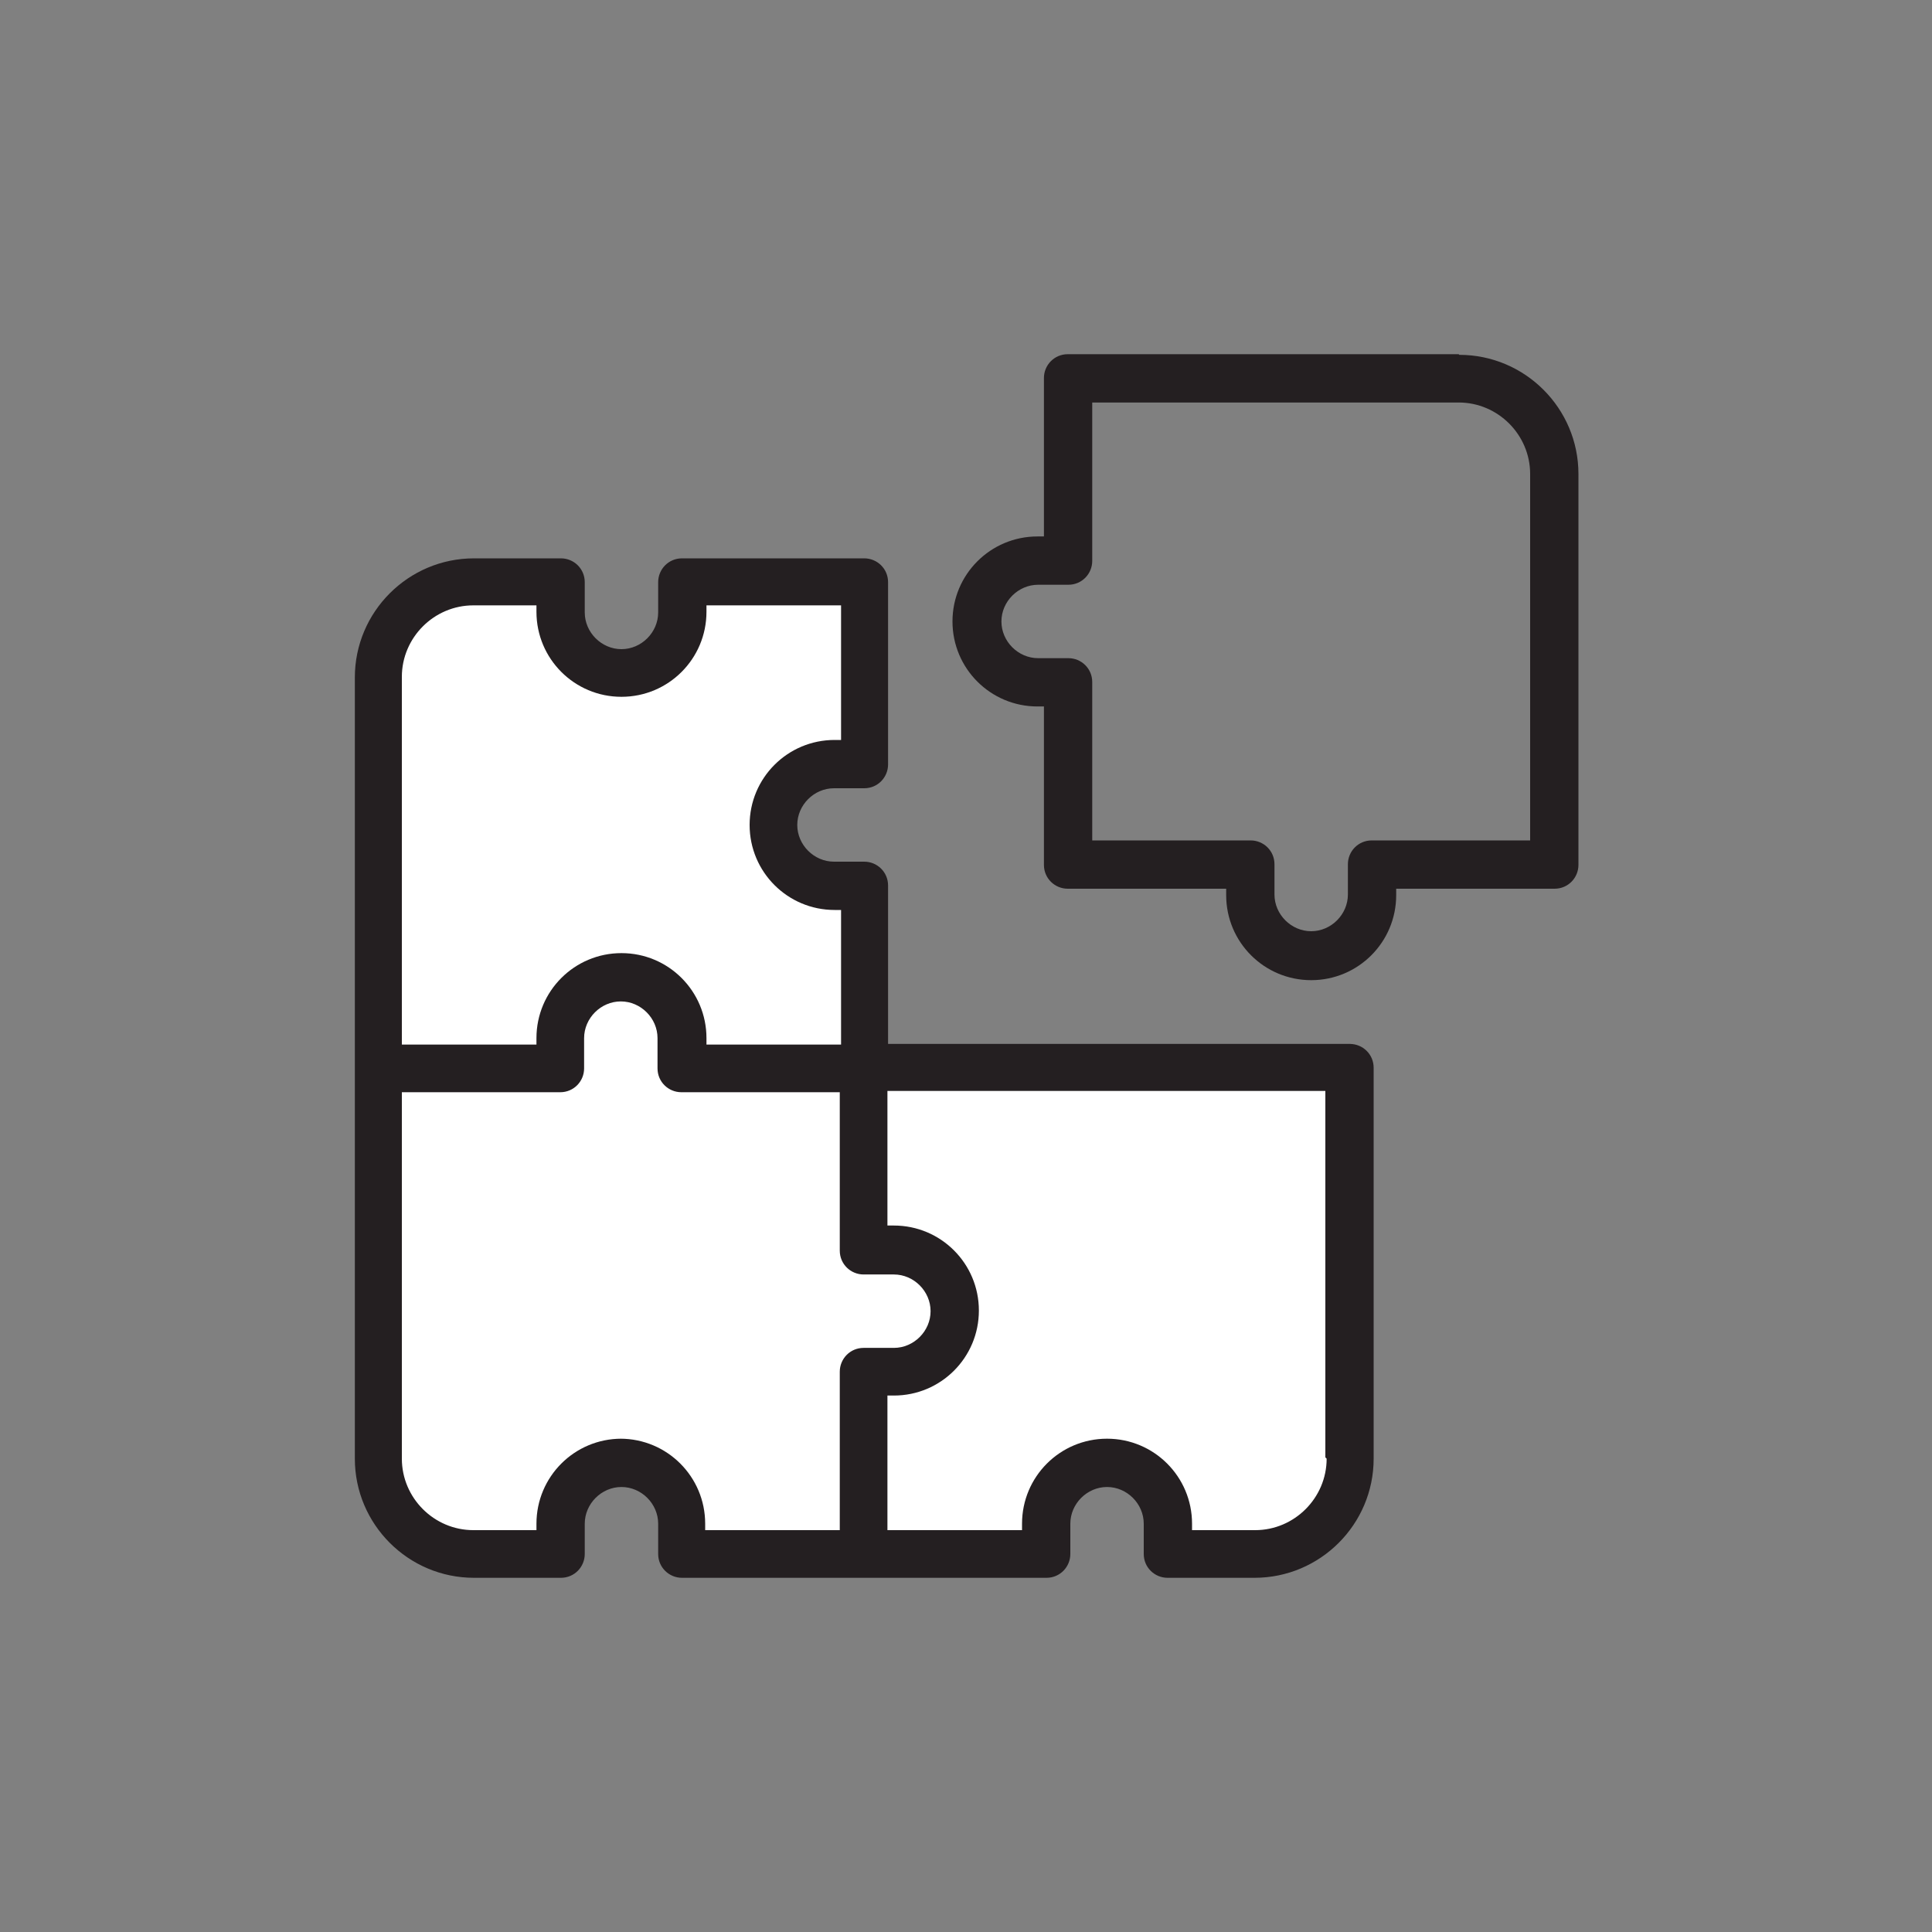
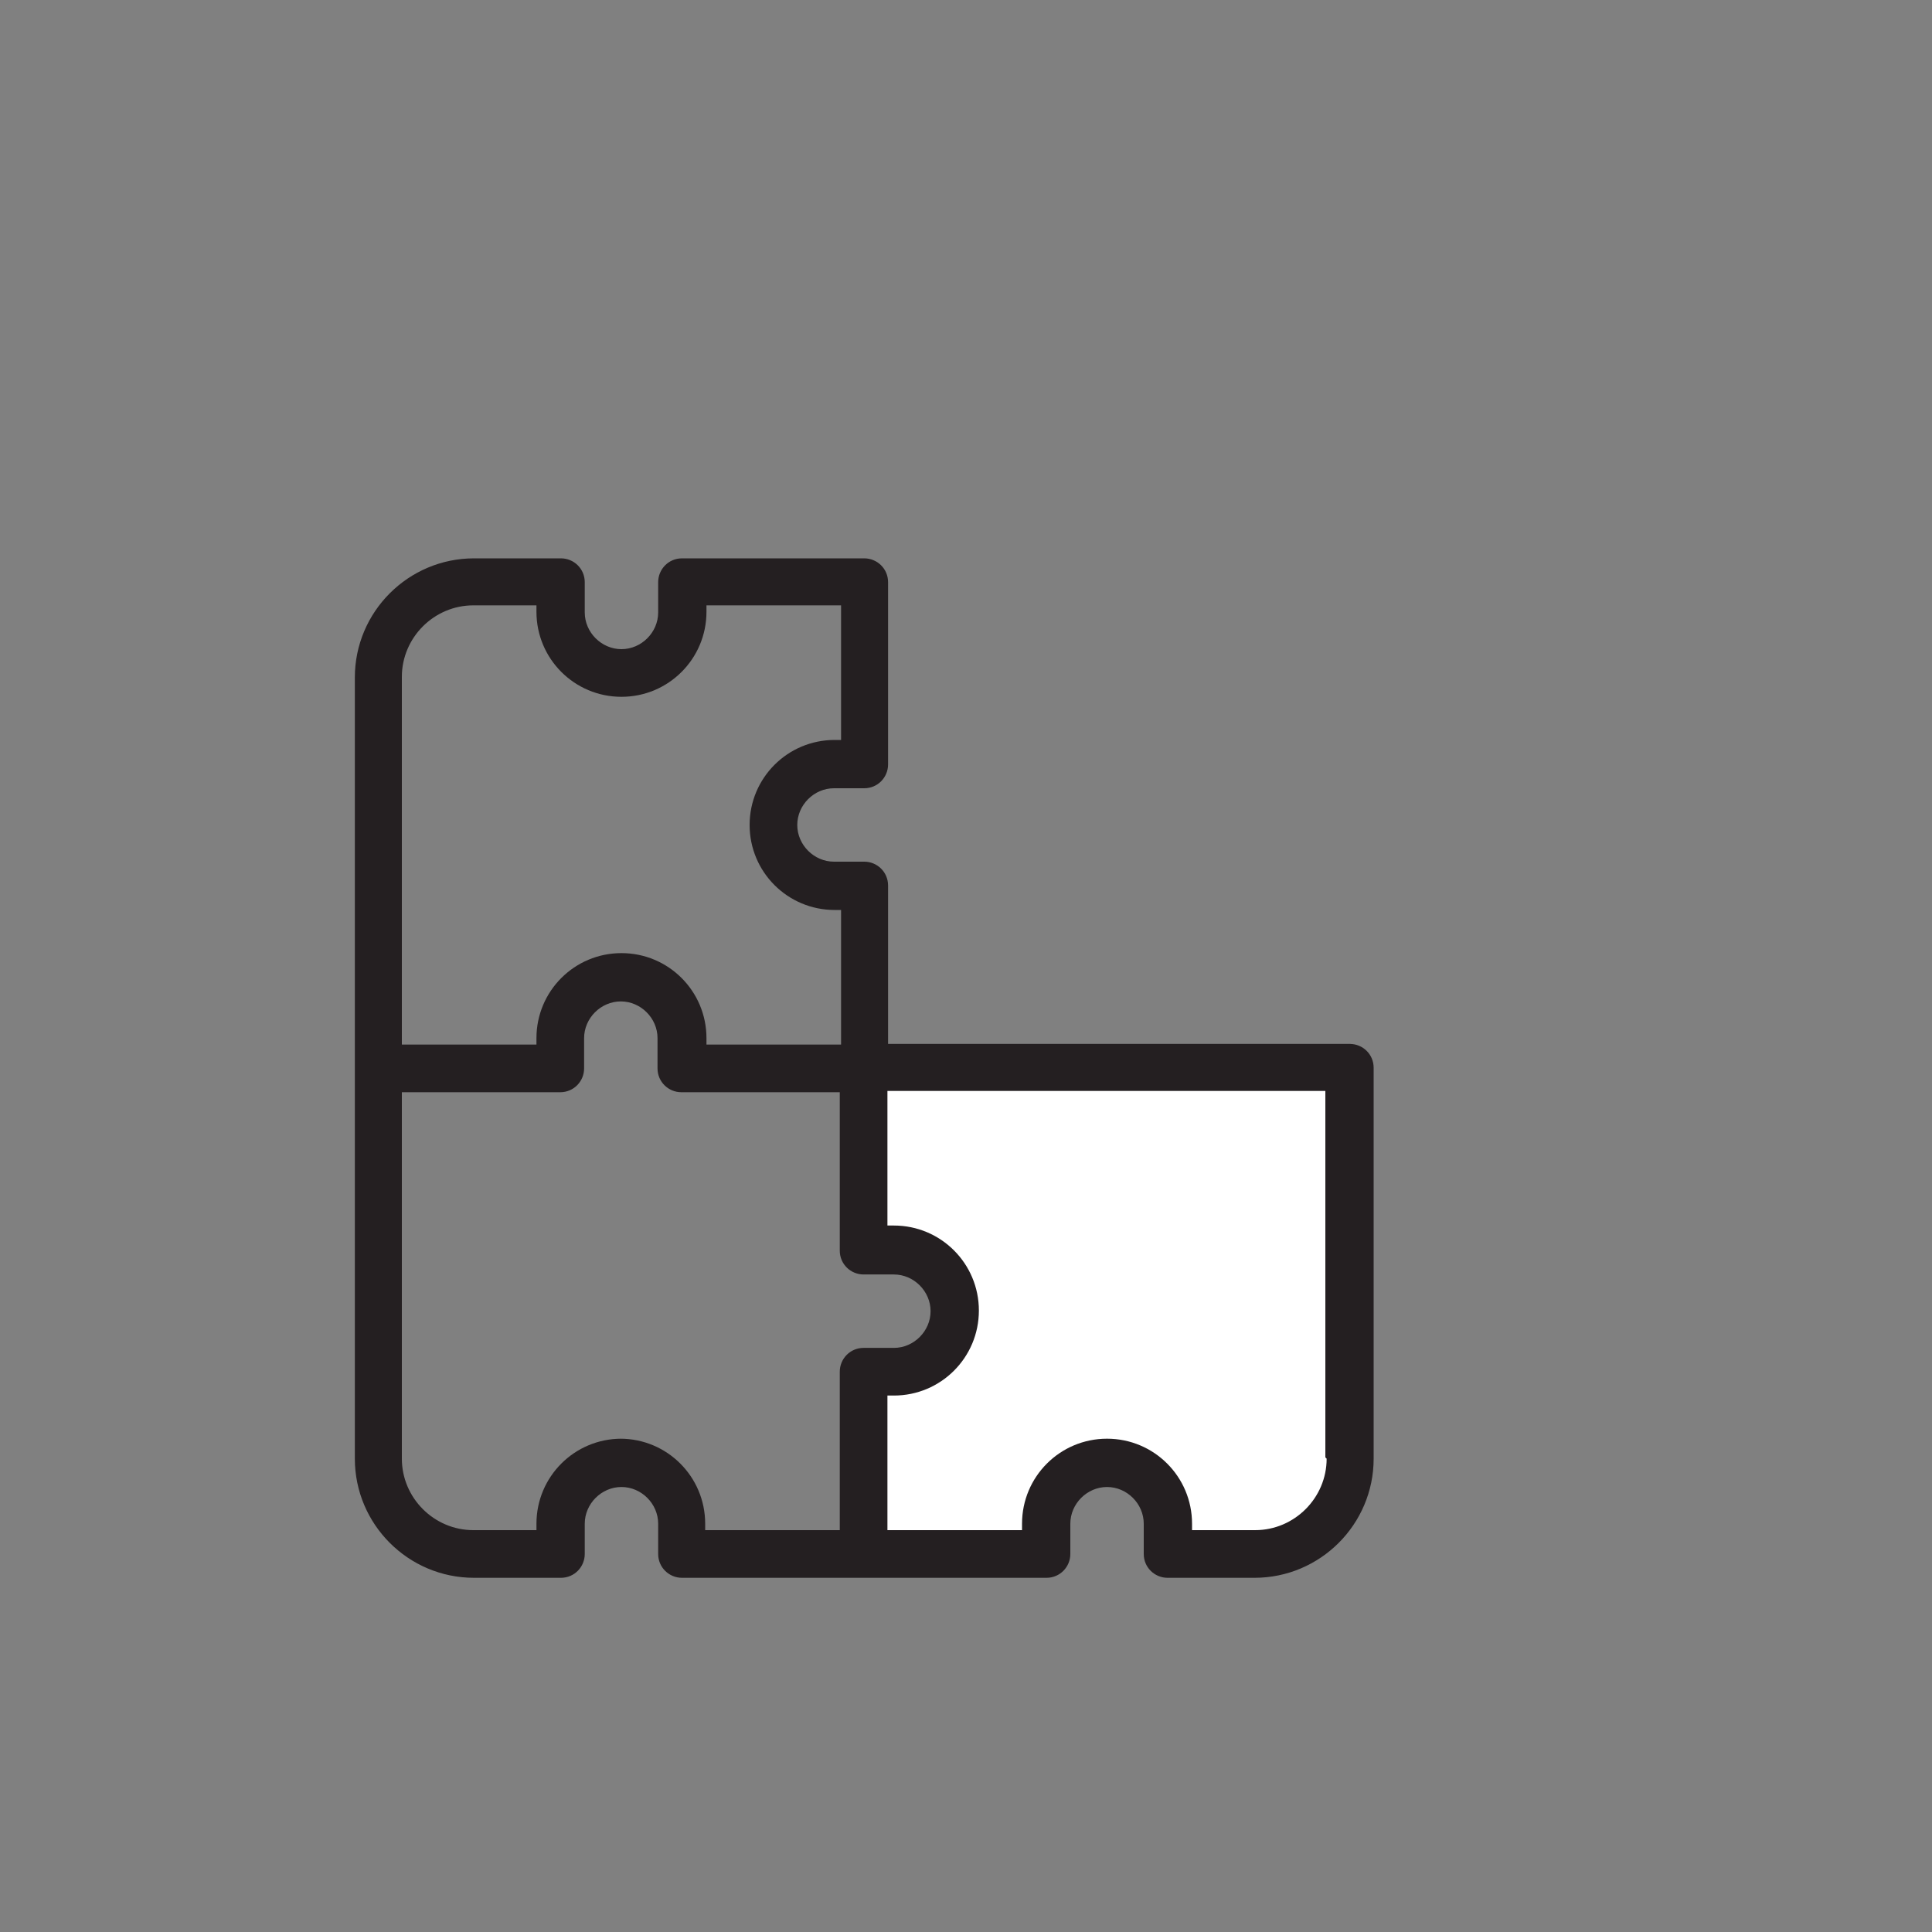
<svg xmlns="http://www.w3.org/2000/svg" width="100%" height="100%" viewBox="0 0 300 300" version="1.1" xml:space="preserve" style="fill-rule:evenodd;clip-rule:evenodd;stroke-linejoin:round;stroke-miterlimit:2;">
  <rect x="0" y="0" width="300" height="300" fill="#808080" stroke="none" />
  <g>
    <g id="Layer_1">
      <g>
-         <path d="M123.1,147.2l-54.8,-0l-9.6,18.6l-0,60.7c-0,8.2 6.6,14.8 14.8,14.8l13.5,0l-0,-4.7c-0,-5.2 4.2,-9.4 9.4,-9.4c5.2,0 5,1.1 6.7,2.8c1.7,1.7 2.8,4.1 2.8,6.7l-0,4.7l28.3,0l26.6,-18.6l0,-36.5l-26.6,-20.3l-11.1,-18.6l-0,-0.2Z" style="fill:#fff;fill-rule:nonzero;" />
        <path d="M209.7,165.8l-0,60.7c-0,8.2 -6.6,14.8 -14.8,14.8l-13.5,0l-0,-4.7c-0,-2.6 -1.1,-5 -2.8,-6.7c-1.7,-1.7 -4.1,-2.8 -6.7,-2.8c-5.2,0 -9.4,4.2 -9.4,9.4l-0,4.7l-28.3,0l-0,-28.3l4.7,0c2.6,0 5,-1.1 6.7,-2.8c1.7,-1.7 2.8,-4.1 2.8,-6.7c-0,-5.2 -4.2,-9.4 -9.4,-9.4l-4.7,0l-0,-28.3l75.5,0l-0.1,0.1Z" style="fill:#fff;fill-rule:nonzero;" />
-         <path d="M134.2,137.5l0,28.3l-28.3,0l0,-4.7c0,-2.6 -1.1,-5 -2.8,-6.7c-1.7,-1.7 -4.1,-2.8 -6.7,-2.8c-5.2,0 -9.4,4.2 -9.4,9.4l0,4.7l-28.3,0l0,-60.7c0,-8.2 6.6,-14.8 14.8,-14.8l13.5,0l0,4.7c0,2.6 1.1,5 2.8,6.7c1.7,1.7 4.1,2.8 6.7,2.8c5.2,0 9.4,-4.2 9.4,-9.4l0,-4.7l28.3,0l0,28.3l-4.7,0c-2.6,0 -5,1.1 -6.7,2.8c-1.7,1.7 -2.8,4.1 -2.8,6.7c0,5.2 4.2,9.4 9.4,9.4l4.8,0Z" style="fill:#fff;fill-rule:nonzero;" />
        <path d="M206,226.5c0,6.1 -5,11.1 -11.1,11.1l-9.8,0l0,-1c0,-7.3 -5.9,-13.2 -13.2,-13.2c-7.3,0 -13.2,5.9 -13.2,13.2l0,1l-20.9,0l0,-20.9l1,0c7.3,0 13.2,-5.9 13.2,-13.2c0,-7.3 -5.9,-13.2 -13.2,-13.2l-1,0l0,-20.9l68,0l0,56.9l0.2,0.2Zm-109.5,-3.1c-7.3,0 -13.2,5.9 -13.2,13.2l0,1l-9.8,0c-6.1,0 -11.1,-5 -11.1,-11.1l0,-56.9l24.6,0c2.1,0 3.7,-1.7 3.7,-3.7l0,-4.7c0,-3.1 2.6,-5.7 5.7,-5.7c3.1,0 5.7,2.6 5.7,5.7l0,4.7c0,2.1 1.7,3.7 3.7,3.7l24.6,0l0,24.6c0,2.1 1.7,3.7 3.7,3.7l4.7,0c3.1,0 5.7,2.6 5.7,5.7c0,3.1 -2.6,5.7 -5.7,5.7l-4.7,0c-2.1,0 -3.7,1.7 -3.7,3.7l0,24.6l-20.9,0l0,-1c0,-7.3 -5.9,-13.2 -13.2,-13.2m-33.9,-118.3c0,-6.1 5,-11.1 11.1,-11.1l9.8,0l0,1c0,7.3 5.9,13.2 13.2,13.2c7.3,0 13.2,-5.9 13.2,-13.2l0,-1l20.9,0l0,20.9l-1,0c-7.3,0 -13.2,5.9 -13.2,13.2c0,7.3 5.9,13.2 13.2,13.2l1,0l0,20.9l-20.9,0l0,-1c0,-7.3 -5.9,-13.2 -13.2,-13.2c-7.3,0 -13.2,5.9 -13.2,13.2l0,1l-20.9,0l0,-57.1Zm147.3,57l-71.8,0l0,-24.6c0,-2.1 -1.7,-3.7 -3.7,-3.7l-4.7,0c-3.1,0 -5.7,-2.6 -5.7,-5.7c0,-3.1 2.6,-5.7 5.7,-5.7l4.7,0c2.1,0 3.7,-1.7 3.7,-3.7l0,-28.3c0,-2.1 -1.7,-3.7 -3.7,-3.7l-28.3,0c-2.1,0 -3.7,1.7 -3.7,3.7l0,4.7c0,3.1 -2.6,5.7 -5.7,5.7c-3.1,0 -5.7,-2.6 -5.7,-5.7l0,-4.7c0,-2.1 -1.7,-3.7 -3.7,-3.7l-13.5,0c-10.2,0 -18.5,8.3 -18.5,18.5l0,121.3c0,10.2 8.3,18.5 18.5,18.5l13.5,0c2.1,0 3.7,-1.7 3.7,-3.7l0,-4.7c0,-3.1 2.6,-5.7 5.7,-5.7c3.1,0 5.7,2.6 5.7,5.7l0,4.7c0,2.1 1.7,3.7 3.7,3.7l56.6,0c2.1,0 3.7,-1.7 3.7,-3.7l0,-4.7c0,-3.1 2.6,-5.7 5.7,-5.7c3.1,0 5.7,2.6 5.7,5.7l0,4.7c0,2.1 1.7,3.7 3.7,3.7l13.5,0c10.2,0 18.5,-8.3 18.5,-18.5l0,-60.7c0,-2.1 -1.7,-3.7 -3.7,-3.7" style="fill:#241f21;fill-rule:nonzero;" />
-         <path d="M237.6,130.5l-24.6,0c-2.1,0 -3.7,1.7 -3.7,3.7l0,4.7c0,3.1 -2.6,5.7 -5.7,5.7c-3.1,0 -5.7,-2.6 -5.7,-5.7l0,-4.7c0,-2.1 -1.7,-3.7 -3.7,-3.7l-24.6,0l0,-24.6c0,-2.1 -1.7,-3.7 -3.7,-3.7l-4.7,0c-3.1,0 -5.7,-2.6 -5.7,-5.7c0,-3.1 2.6,-5.7 5.7,-5.7l4.7,0c2.1,0 3.7,-1.7 3.7,-3.7l0,-24.6l56.9,0c6.1,0 11.1,5 11.1,11.1l0,56.9Zm-11.1,-75.5l-60.7,0c-2.1,0 -3.7,1.7 -3.7,3.7l-0,24.6l-1,0c-7.3,0 -13.2,5.9 -13.2,13.2c-0,7.3 5.9,13.2 13.2,13.2l1,0l-0,24.6c-0,2.1 1.7,3.7 3.7,3.7l24.6,0l-0,1c-0,7.3 5.9,13.2 13.2,13.2c7.3,0 13.2,-5.9 13.2,-13.2l-0,-1l24.6,0c2.1,0 3.7,-1.7 3.7,-3.7l-0,-60.7c-0,-10.2 -8.3,-18.5 -18.5,-18.5" style="fill:#241f21;fill-rule:nonzero;" />
      </g>
    </g>
  </g>
</svg>